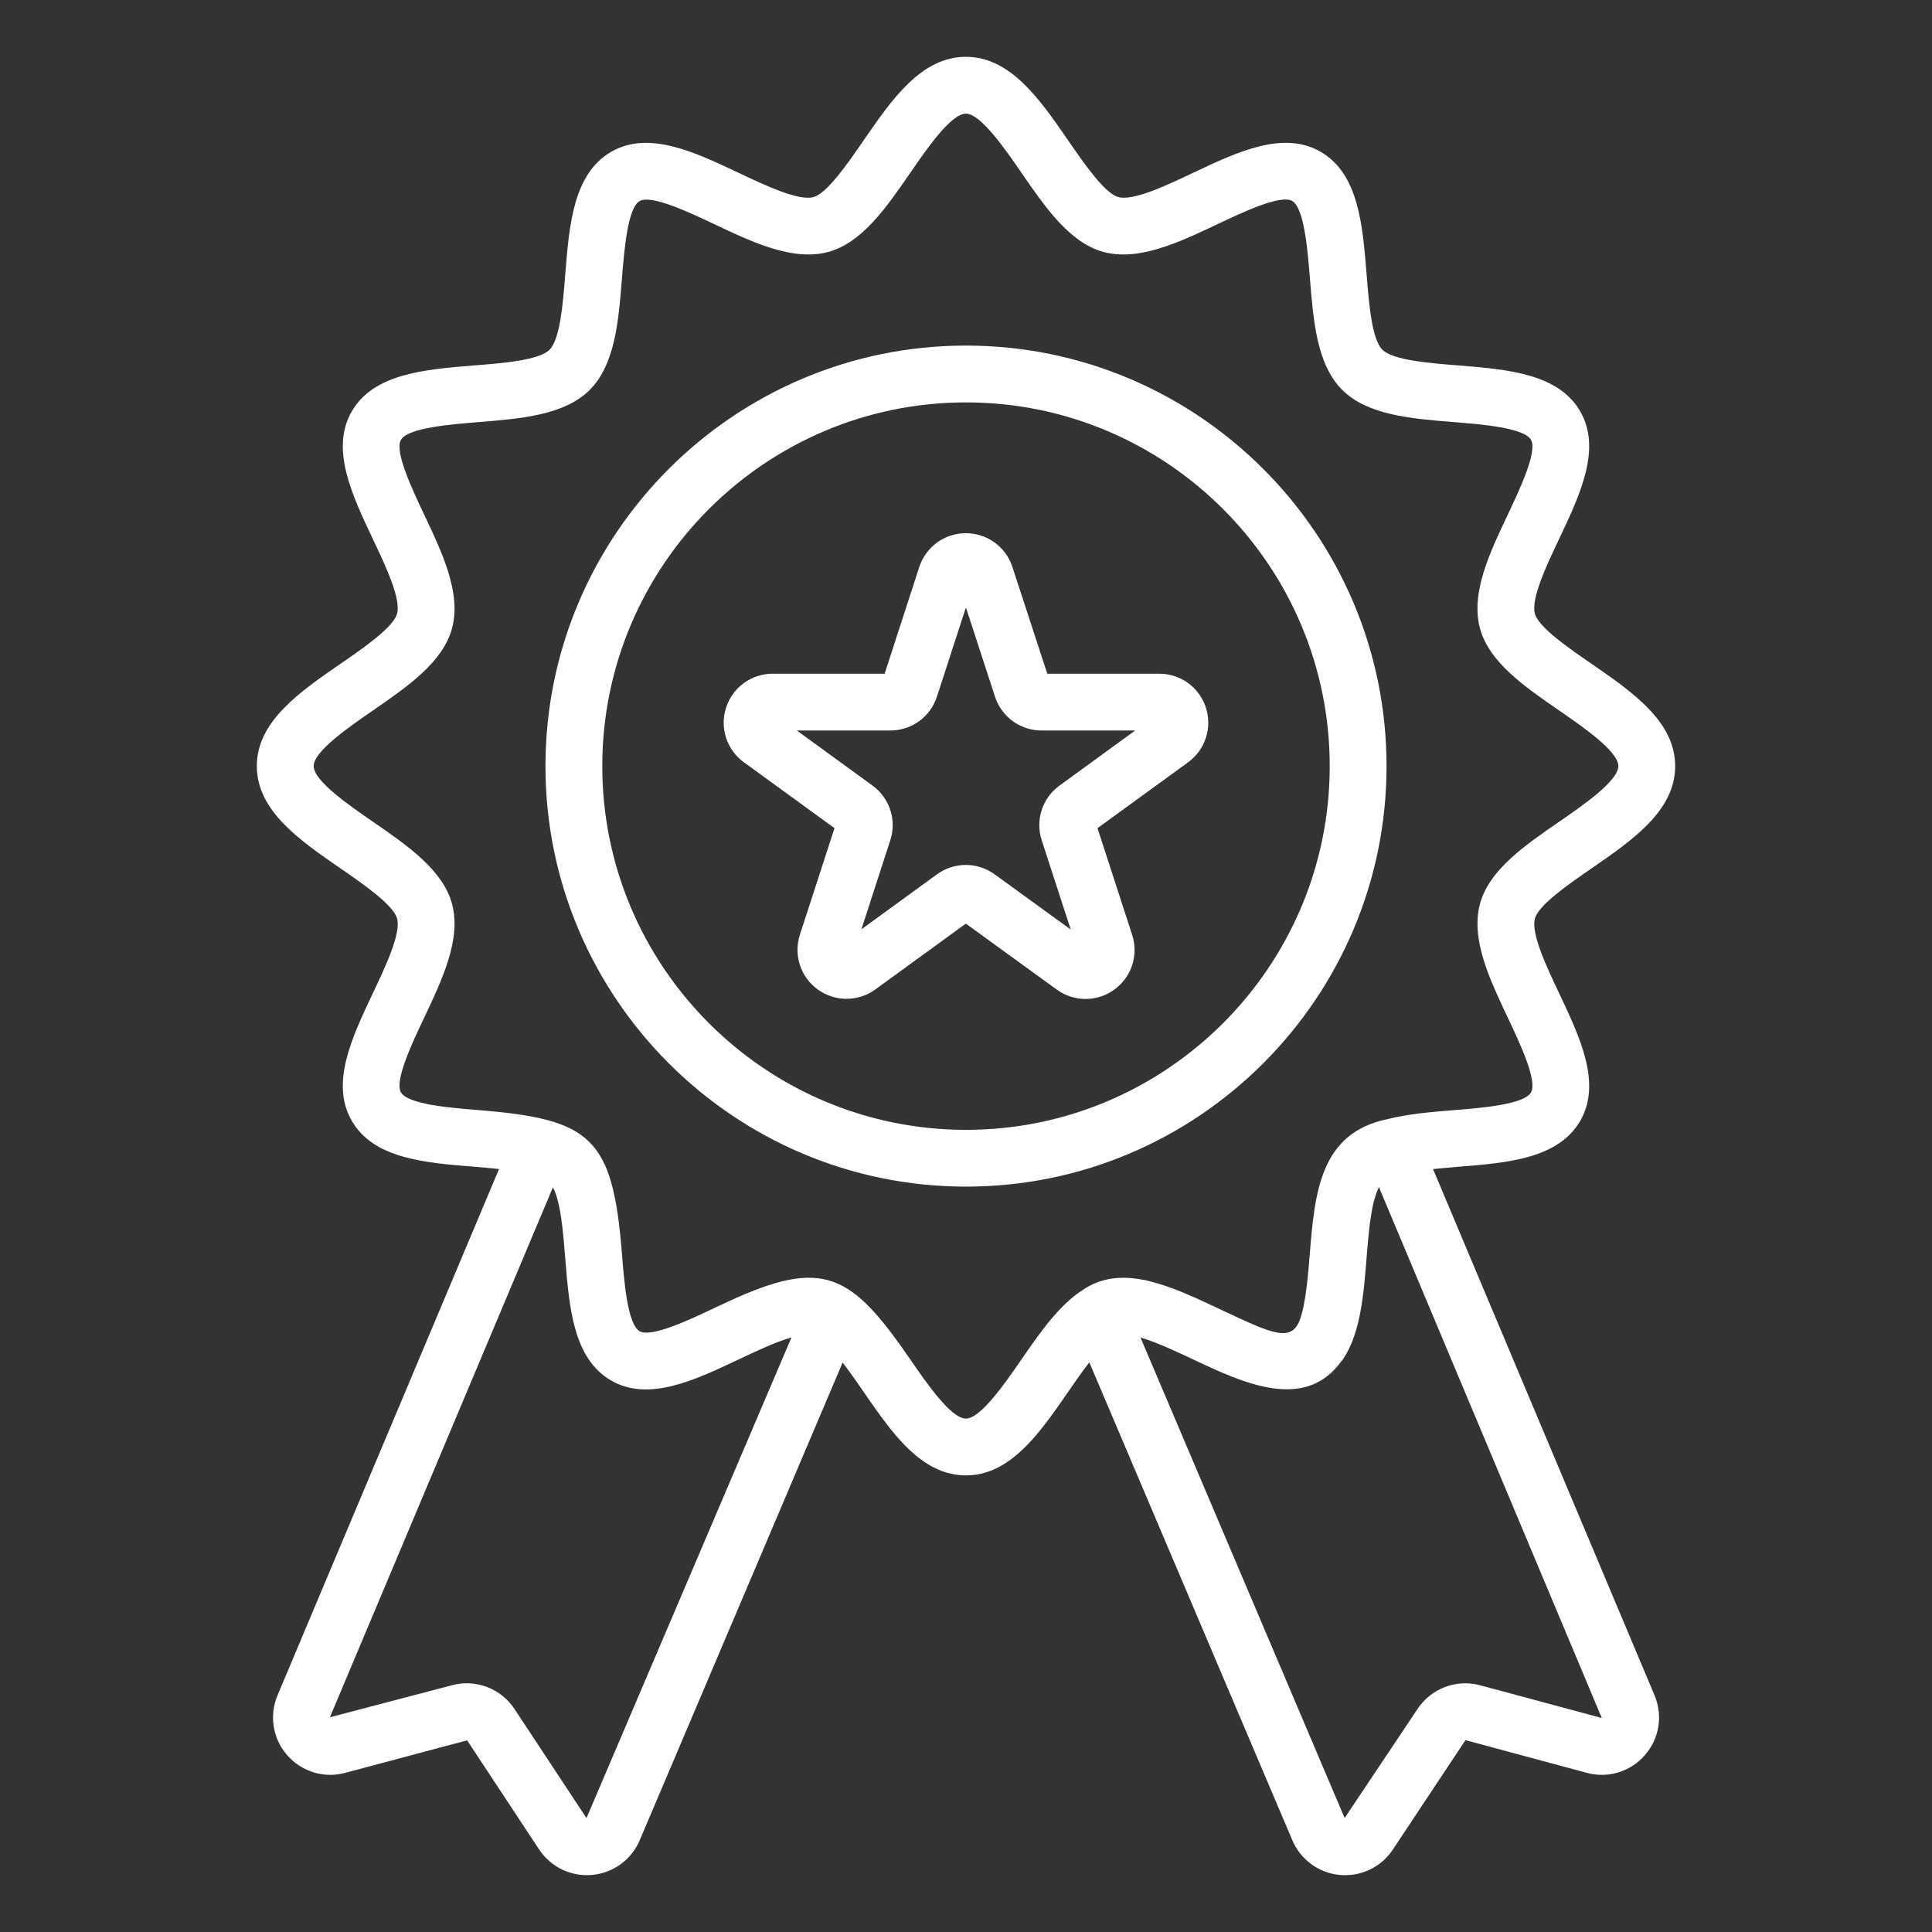
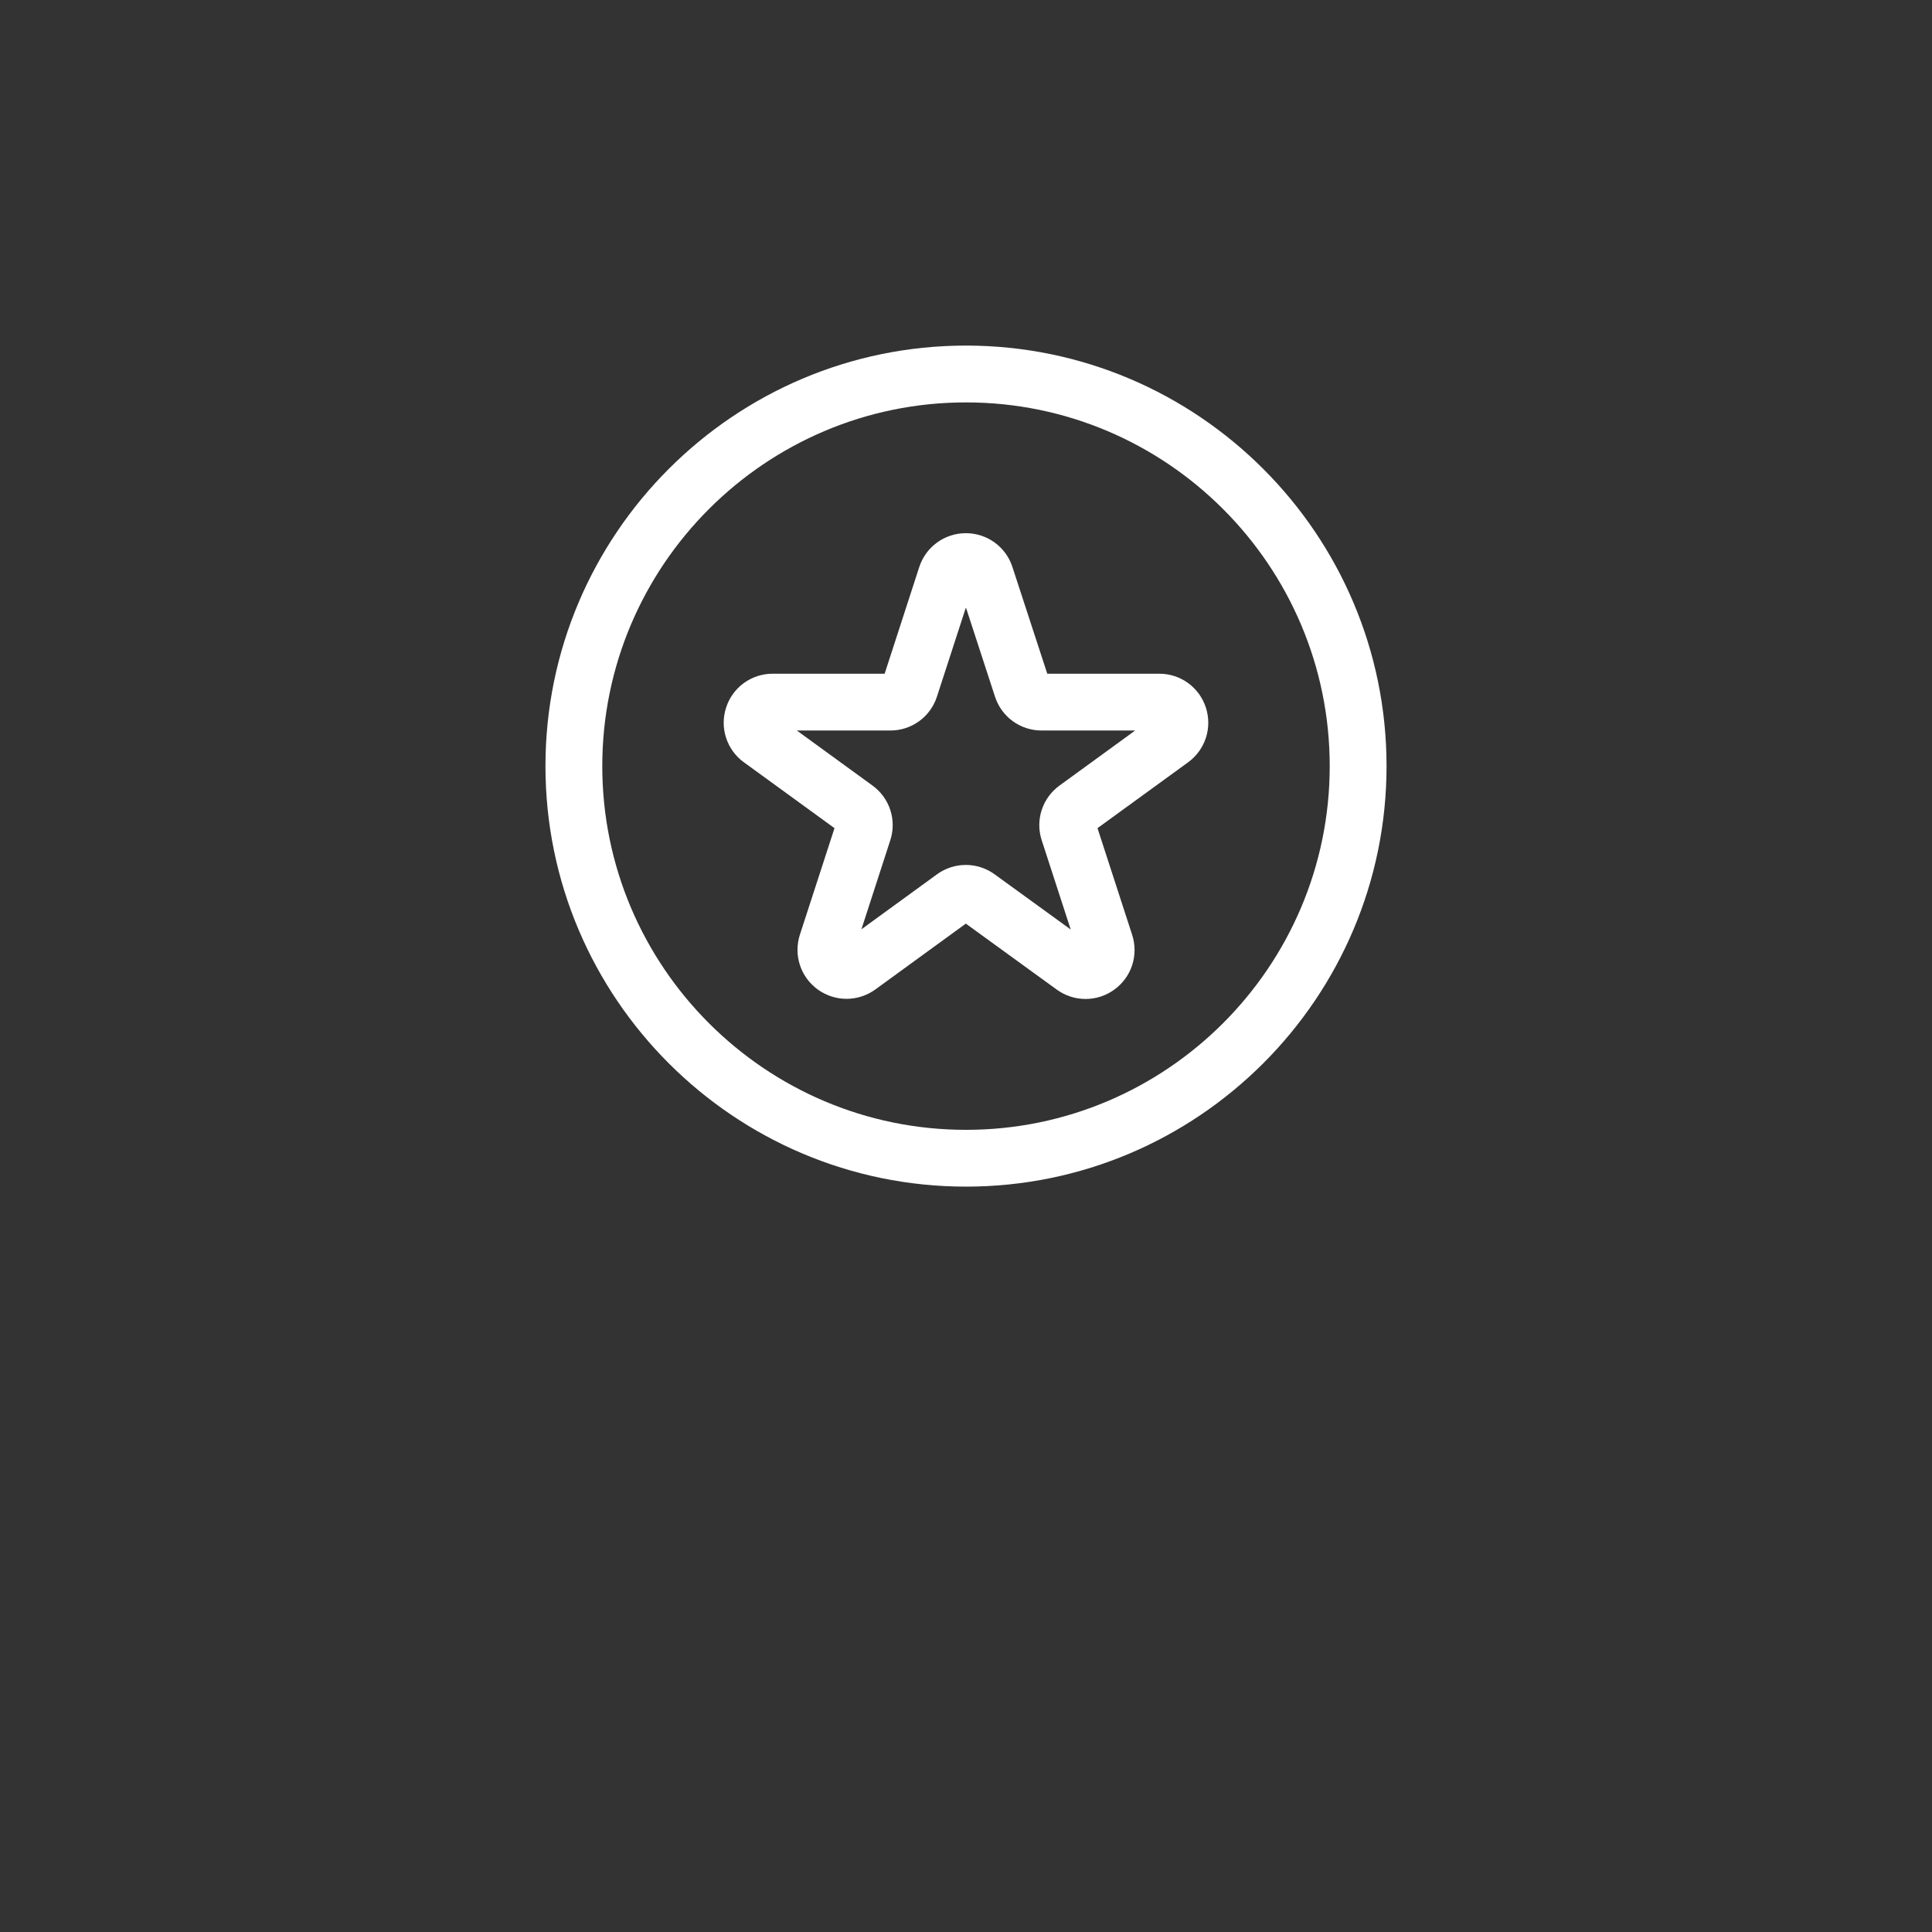
<svg xmlns="http://www.w3.org/2000/svg" width="46" height="46" viewBox="0 0 46 46" fill="none">
  <rect x="0" y="0" width="46" height="46" fill="#333333" stroke="none" />
-   <path d="M37.888 20.68C38.869 20.004 39.885 19.305 39.885 18.241C39.885 17.177 38.869 16.477 37.888 15.801C37.357 15.436 36.632 14.936 36.544 14.61C36.45 14.252 36.822 13.464 37.122 12.831C37.622 11.776 38.139 10.684 37.624 9.794C37.102 8.891 35.887 8.794 34.712 8.7C34.022 8.645 33.163 8.576 32.912 8.325C32.661 8.074 32.592 7.215 32.538 6.525C32.443 5.35 32.346 4.136 31.444 3.614C30.553 3.099 29.462 3.616 28.407 4.115C27.774 4.415 26.986 4.788 26.628 4.693C26.302 4.606 25.803 3.88 25.437 3.35C24.761 2.368 24.061 1.353 22.997 1.353C21.933 1.353 21.233 2.368 20.557 3.35C20.192 3.88 19.692 4.606 19.367 4.693C19.009 4.789 18.222 4.415 17.588 4.116C16.532 3.616 15.441 3.1 14.551 3.615C13.65 4.137 13.553 5.352 13.459 6.526C13.405 7.216 13.336 8.075 13.085 8.327C12.835 8.577 11.976 8.647 11.286 8.701C10.111 8.796 8.897 8.894 8.375 9.795C7.861 10.686 8.377 11.777 8.877 12.833C9.177 13.465 9.55 14.253 9.455 14.61C9.368 14.936 8.642 15.436 8.112 15.801C7.131 16.477 6.115 17.177 6.115 18.241C6.115 19.304 7.131 20.004 8.112 20.68C8.643 21.046 9.368 21.546 9.455 21.871C9.55 22.227 9.178 23.015 8.877 23.649C8.377 24.705 7.861 25.795 8.375 26.685C8.896 27.588 10.111 27.685 11.286 27.779C11.477 27.795 11.681 27.812 11.882 27.833L6.609 40.362C6.509 40.598 6.477 40.856 6.518 41.109C6.558 41.362 6.669 41.598 6.838 41.79C7.006 41.983 7.225 42.126 7.47 42.2C7.715 42.274 7.976 42.278 8.223 42.21L11.122 41.437L12.835 44.033C13.121 44.466 13.615 44.687 14.098 44.641C14.344 44.619 14.579 44.53 14.779 44.385C14.979 44.24 15.135 44.043 15.231 43.816L20.063 32.441C20.904 33.535 21.665 35.129 22.997 35.129C24.332 35.129 25.092 33.53 25.936 32.437L30.77 43.816C30.866 44.043 31.023 44.24 31.222 44.386C31.422 44.531 31.657 44.62 31.903 44.642C32.149 44.664 32.396 44.62 32.618 44.513C32.841 44.405 33.03 44.24 33.166 44.033L34.892 41.432L37.779 42.21C38.026 42.278 38.286 42.274 38.531 42.2C38.776 42.126 38.995 41.984 39.163 41.79C39.332 41.598 39.443 41.362 39.484 41.11C39.525 40.857 39.493 40.598 39.393 40.363L34.12 27.835C34.319 27.814 34.522 27.797 34.713 27.781C35.887 27.688 37.102 27.59 37.624 26.688C38.139 25.798 37.623 24.706 37.123 23.651C36.823 23.017 36.45 22.229 36.545 21.872C36.632 21.546 37.357 21.046 37.888 20.68ZM13.964 43.288L12.251 40.692C12.093 40.452 11.864 40.268 11.595 40.166C11.327 40.065 11.033 40.05 10.756 40.126L7.855 40.887L13.165 28.27C13.271 28.463 13.332 28.796 13.363 29.012C13.373 29.105 13.397 29.182 13.458 29.957C13.552 31.131 13.648 32.344 14.55 32.87C15.442 33.382 16.532 32.867 17.586 32.368C17.993 32.176 18.465 31.952 18.845 31.843L13.964 43.288ZM35.244 40.126C34.967 40.051 34.673 40.065 34.405 40.167C34.137 40.268 33.907 40.452 33.749 40.692L32.015 43.286L27.154 31.845C27.591 31.972 28.13 32.239 28.675 32.492C29.861 33.047 31.14 33.504 31.932 32.418C31.948 32.397 31.967 32.379 31.982 32.357L31.992 32.339C32.394 31.722 32.467 30.829 32.537 29.957C32.556 29.714 32.578 29.451 32.608 29.201L32.615 29.141C32.624 29.069 32.635 28.999 32.646 28.931C32.662 28.829 32.68 28.731 32.701 28.642C32.71 28.602 32.722 28.568 32.731 28.533C32.758 28.439 32.788 28.352 32.823 28.285L32.833 28.268L38.138 40.905L35.244 40.126ZM35.899 24.229C36.183 24.829 36.612 25.735 36.452 26.01C36.286 26.298 35.274 26.38 34.604 26.433C34.062 26.476 33.512 26.524 33.023 26.649C31.439 26.978 31.303 28.385 31.186 29.851C31.145 30.352 31.091 31.047 30.945 31.433C30.744 31.963 30.273 31.744 29.234 31.26C29.231 31.259 29.228 31.258 29.226 31.257L28.986 31.144C28.452 30.891 27.906 30.637 27.38 30.508C27.341 30.499 27.301 30.486 27.262 30.478C27.248 30.476 27.233 30.475 27.218 30.472C26.705 30.373 26.228 30.413 25.79 30.706C25.224 31.064 24.766 31.72 24.323 32.364C23.935 32.926 23.35 33.776 22.997 33.776C22.643 33.776 22.058 32.926 21.671 32.364C20.27 30.328 19.614 29.939 17.355 30.982L17.009 31.143C16.41 31.427 15.504 31.854 15.229 31.695C14.941 31.529 14.861 30.517 14.808 29.848C14.588 27.085 14.083 26.648 11.394 26.431C10.724 26.377 9.713 26.296 9.546 26.008C9.387 25.733 9.816 24.828 10.1 24.229C10.535 23.309 10.986 22.359 10.763 21.521C10.546 20.714 9.699 20.13 8.88 19.566C8.318 19.179 7.468 18.593 7.468 18.24C7.468 17.888 8.318 17.303 8.879 16.916C9.699 16.351 10.546 15.768 10.763 14.959C10.986 14.123 10.535 13.173 10.1 12.254C9.816 11.654 9.387 10.748 9.546 10.473C9.713 10.186 10.725 10.104 11.394 10.05C12.4 9.969 13.439 9.886 14.042 9.283C14.646 8.679 14.728 7.639 14.808 6.633C14.862 5.964 14.942 4.952 15.229 4.787C15.504 4.628 16.41 5.055 17.01 5.339C17.929 5.774 18.88 6.223 19.716 6C20.523 5.784 21.107 4.937 21.671 4.118C22.058 3.555 22.643 2.706 22.997 2.706C23.35 2.706 23.936 3.555 24.323 4.118C24.887 4.936 25.471 5.784 26.278 6C27.115 6.223 28.067 5.773 28.986 5.338C29.585 5.054 30.491 4.626 30.766 4.785C31.054 4.951 31.135 5.963 31.189 6.633C31.27 7.639 31.352 8.678 31.956 9.282C32.559 9.885 33.599 9.968 34.604 10.049C35.274 10.103 36.286 10.184 36.452 10.471C36.612 10.747 36.183 11.653 35.9 12.252C35.464 13.171 35.013 14.122 35.237 14.959C35.454 15.767 36.301 16.35 37.12 16.915C37.682 17.302 38.532 17.887 38.532 18.241C38.532 18.594 37.682 19.179 37.12 19.567C36.301 20.131 35.453 20.715 35.237 21.523C35.014 22.359 35.464 23.31 35.899 24.229Z" fill="white" />
  <path d="M23 8.228C17.479 8.228 12.987 12.72 12.987 18.241C12.987 23.761 17.479 28.253 23 28.253C28.521 28.253 33.013 23.762 33.013 18.241C33.013 12.72 28.521 8.228 23 8.228ZM23 26.901C18.224 26.901 14.34 23.016 14.34 18.241C14.34 13.465 18.225 9.581 23 9.581C27.775 9.581 31.66 13.466 31.66 18.241C31.66 23.016 27.775 26.901 23 26.901Z" fill="white" />
  <path d="M27.602 16.041H24.935L24.105 13.499C24.029 13.265 23.881 13.061 23.682 12.917C23.483 12.772 23.243 12.695 22.997 12.695C22.489 12.695 22.044 13.02 21.887 13.501L21.063 16.041H18.398C18.152 16.04 17.912 16.118 17.712 16.262C17.513 16.407 17.364 16.611 17.289 16.846C17.212 17.08 17.211 17.332 17.288 17.567C17.364 17.802 17.512 18.006 17.712 18.15L19.869 19.718L19.045 22.255C18.969 22.489 18.969 22.742 19.045 22.976C19.121 23.21 19.27 23.414 19.47 23.559C19.88 23.856 20.431 23.856 20.841 23.559L22.996 21.991L25.161 23.562C25.36 23.707 25.601 23.785 25.847 23.785C26.093 23.785 26.334 23.707 26.532 23.561C26.732 23.417 26.881 23.213 26.957 22.979C27.033 22.744 27.032 22.492 26.956 22.258L26.131 19.718L28.288 18.15C28.487 18.005 28.636 17.801 28.712 17.567C28.788 17.332 28.787 17.08 28.711 16.846C28.635 16.612 28.487 16.407 28.288 16.263C28.088 16.118 27.848 16.04 27.602 16.041ZM25.226 18.704C25.026 18.849 24.878 19.053 24.802 19.287C24.726 19.521 24.726 19.773 24.803 20.007L25.493 22.131L23.68 20.816C23.481 20.672 23.241 20.593 22.994 20.594C22.748 20.594 22.508 20.672 22.309 20.817L20.51 22.126L21.197 20.007C21.274 19.773 21.274 19.521 21.198 19.287C21.122 19.052 20.973 18.848 20.774 18.704L18.972 17.393H21.199C21.706 17.393 22.152 17.069 22.308 16.587L22.998 14.463L23.691 16.589C23.767 16.823 23.916 17.027 24.115 17.172C24.314 17.316 24.555 17.394 24.801 17.393H27.028L25.226 18.704Z" fill="white" />
</svg>